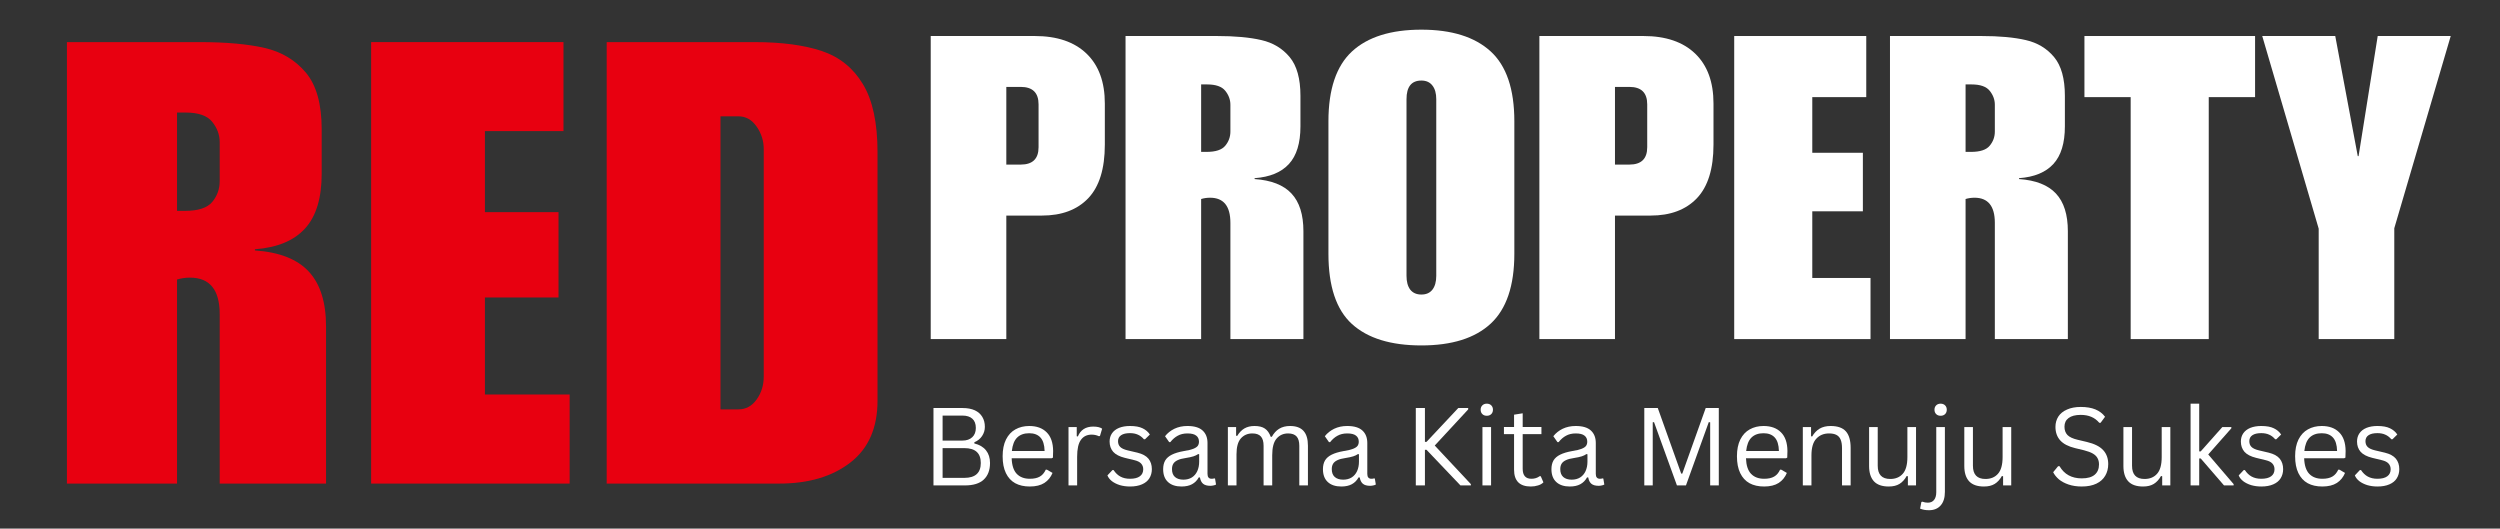
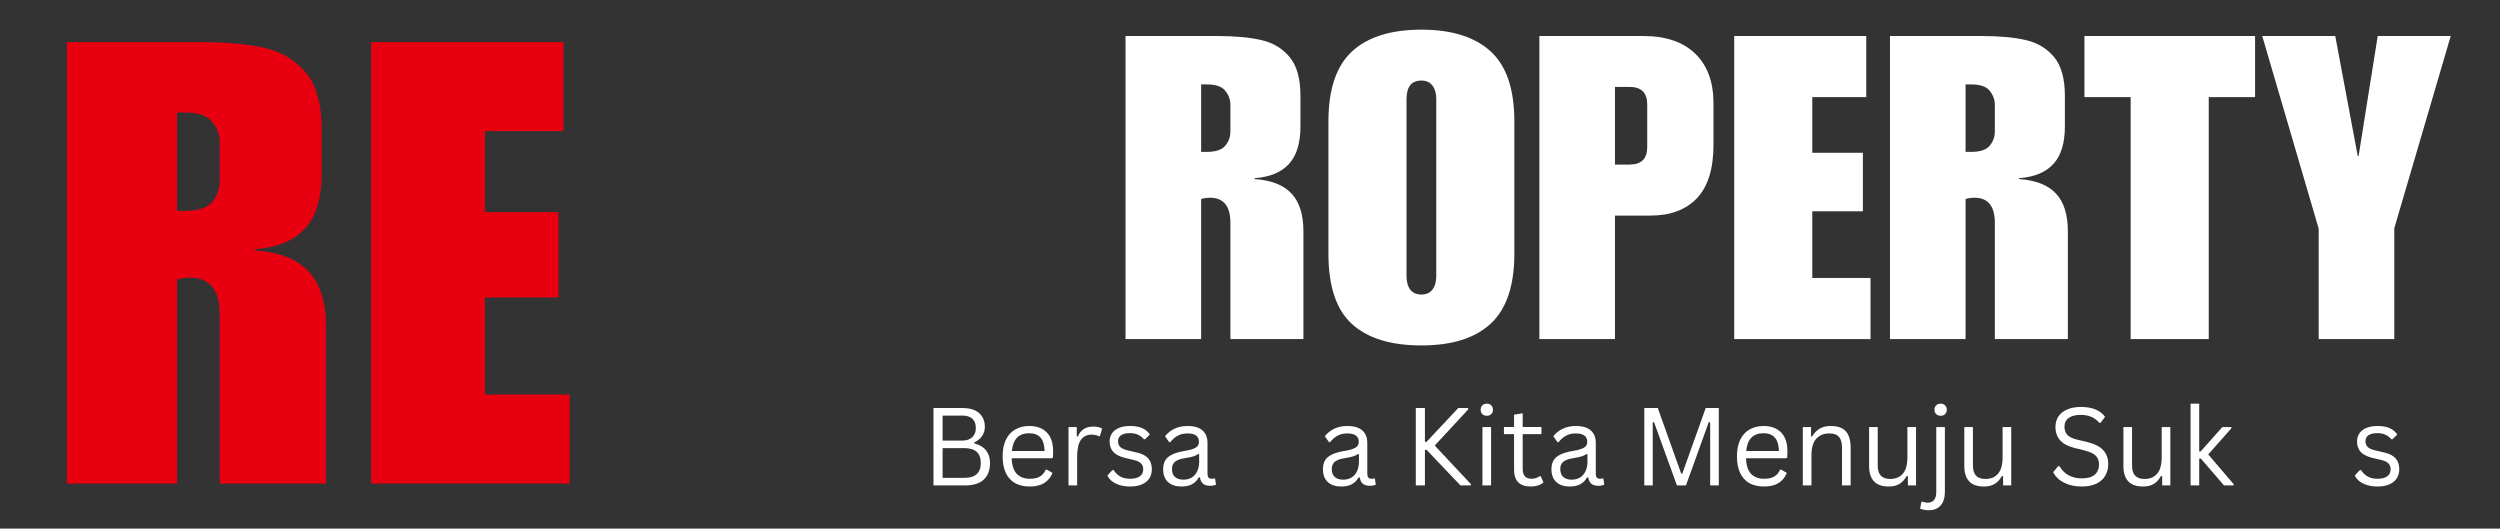
<svg xmlns="http://www.w3.org/2000/svg" width="525" viewBox="0 0 393.75 83.25" height="111" preserveAspectRatio="xMidYMid meet">
  <rect x="0" y="0" width="393.75" height="83.25" fill="#333333" stroke="none" />
  <defs>
    <g />
  </defs>
  <g fill="#ffffff" fill-opacity="1">
    <g transform="translate(145.12, 53.406)">
      <g>
-         <path d="M 28.891 -37.109 L 28.891 -30.625 C 28.891 -26.832 28.02 -24.02 26.281 -22.188 C 24.539 -20.363 22.109 -19.453 18.984 -19.453 L 13.375 -19.453 L 13.375 0 L 1.469 0 L 1.469 -47.734 L 17.844 -47.734 C 21.375 -47.734 24.098 -46.805 26.016 -44.953 C 27.93 -43.109 28.891 -40.492 28.891 -37.109 Z M 18.453 -30.219 L 18.453 -36.969 C 18.453 -38.801 17.516 -39.719 15.641 -39.719 L 13.375 -39.719 L 13.375 -27.484 L 15.641 -27.484 C 17.516 -27.484 18.453 -28.395 18.453 -30.219 Z M 18.453 -30.219 " />
-       </g>
+         </g>
    </g>
  </g>
  <g fill="#ffffff" fill-opacity="1">
    <g transform="translate(175.804, 53.406)">
      <g>
        <path d="M 29.016 -38.312 L 29.016 -33.5 C 29.016 -30.863 28.41 -28.891 27.203 -27.578 C 26.004 -26.266 24.203 -25.52 21.797 -25.344 L 21.797 -25.203 C 24.422 -25.023 26.359 -24.266 27.609 -22.922 C 28.859 -21.586 29.484 -19.609 29.484 -16.984 L 29.484 0 L 17.984 0 L 17.984 -18.312 C 17.984 -20.945 16.914 -22.266 14.781 -22.266 C 14.289 -22.266 13.82 -22.195 13.375 -22.062 L 13.375 0 L 1.469 0 L 1.469 -47.734 L 15.844 -47.734 C 18.695 -47.734 21.035 -47.52 22.859 -47.094 C 24.691 -46.676 26.176 -45.785 27.312 -44.422 C 28.445 -43.066 29.016 -41.031 29.016 -38.312 Z M 14.234 -29.484 C 15.66 -29.484 16.641 -29.805 17.172 -30.453 C 17.711 -31.098 17.984 -31.844 17.984 -32.688 L 17.984 -36.906 C 17.984 -37.707 17.711 -38.441 17.172 -39.109 C 16.641 -39.773 15.688 -40.109 14.312 -40.109 L 13.375 -40.109 L 13.375 -29.484 Z M 14.234 -29.484 " />
      </g>
    </g>
  </g>
  <g fill="#ffffff" fill-opacity="1">
    <g transform="translate(207.759, 53.406)">
      <g>
        <path d="M 16.109 -48.734 C 20.879 -48.734 24.508 -47.598 27 -45.328 C 29.5 -43.055 30.75 -39.379 30.75 -34.297 L 30.75 -13.438 C 30.75 -8.406 29.508 -4.738 27.031 -2.438 C 24.562 -0.145 20.922 1 16.109 1 C 11.297 1 7.648 -0.125 5.172 -2.375 C 2.703 -4.625 1.469 -8.312 1.469 -13.438 L 1.469 -34.297 C 1.469 -39.336 2.703 -43.004 5.172 -45.297 C 7.648 -47.586 11.297 -48.734 16.109 -48.734 Z M 13.766 -37.781 L 13.766 -9.969 C 13.766 -9.031 13.961 -8.301 14.359 -7.781 C 14.766 -7.27 15.348 -7.016 16.109 -7.016 C 16.867 -7.016 17.445 -7.27 17.844 -7.781 C 18.25 -8.301 18.453 -9.031 18.453 -9.969 L 18.453 -37.781 C 18.453 -38.707 18.25 -39.426 17.844 -39.938 C 17.445 -40.457 16.867 -40.719 16.109 -40.719 C 14.547 -40.719 13.766 -39.738 13.766 -37.781 Z M 13.766 -37.781 " />
      </g>
    </g>
  </g>
  <g fill="#ffffff" fill-opacity="1">
    <g transform="translate(240.984, 53.406)">
      <g>
        <path d="M 28.891 -37.109 L 28.891 -30.625 C 28.891 -26.832 28.02 -24.02 26.281 -22.188 C 24.539 -20.363 22.109 -19.453 18.984 -19.453 L 13.375 -19.453 L 13.375 0 L 1.469 0 L 1.469 -47.734 L 17.844 -47.734 C 21.375 -47.734 24.098 -46.805 26.016 -44.953 C 27.93 -43.109 28.891 -40.492 28.891 -37.109 Z M 18.453 -30.219 L 18.453 -36.969 C 18.453 -38.801 17.516 -39.719 15.641 -39.719 L 13.375 -39.719 L 13.375 -27.484 L 15.641 -27.484 C 17.516 -27.484 18.453 -28.395 18.453 -30.219 Z M 18.453 -30.219 " />
      </g>
    </g>
  </g>
  <g fill="#ffffff" fill-opacity="1">
    <g transform="translate(271.669, 53.406)">
      <g>
        <path d="M 22.266 -38.109 L 13.766 -38.109 L 13.766 -29.344 L 21.734 -29.344 L 21.734 -20.125 L 13.766 -20.125 L 13.766 -9.625 L 22.938 -9.625 L 22.938 0 L 1.469 0 L 1.469 -47.734 L 22.266 -47.734 Z M 22.266 -38.109 " />
      </g>
    </g>
  </g>
  <g fill="#ffffff" fill-opacity="1">
    <g transform="translate(296.203, 53.406)">
      <g>
        <path d="M 29.016 -38.312 L 29.016 -33.5 C 29.016 -30.863 28.41 -28.891 27.203 -27.578 C 26.004 -26.266 24.203 -25.52 21.797 -25.344 L 21.797 -25.203 C 24.422 -25.023 26.359 -24.266 27.609 -22.922 C 28.859 -21.586 29.484 -19.609 29.484 -16.984 L 29.484 0 L 17.984 0 L 17.984 -18.312 C 17.984 -20.945 16.914 -22.266 14.781 -22.266 C 14.289 -22.266 13.82 -22.195 13.375 -22.062 L 13.375 0 L 1.469 0 L 1.469 -47.734 L 15.844 -47.734 C 18.695 -47.734 21.035 -47.52 22.859 -47.094 C 24.691 -46.676 26.176 -45.785 27.312 -44.422 C 28.445 -43.066 29.016 -41.031 29.016 -38.312 Z M 14.234 -29.484 C 15.66 -29.484 16.641 -29.805 17.172 -30.453 C 17.711 -31.098 17.984 -31.844 17.984 -32.688 L 17.984 -36.906 C 17.984 -37.707 17.711 -38.441 17.172 -39.109 C 16.641 -39.773 15.688 -40.109 14.312 -40.109 L 13.375 -40.109 L 13.375 -29.484 Z M 14.234 -29.484 " />
      </g>
    </g>
  </g>
  <g fill="#ffffff" fill-opacity="1">
    <g transform="translate(328.158, 53.406)">
      <g>
        <path d="M 27.016 -38.109 L 19.719 -38.109 L 19.719 0 L 7.422 0 L 7.422 -38.109 L 0.141 -38.109 L 0.141 -47.734 L 27.016 -47.734 Z M 27.016 -38.109 " />
      </g>
    </g>
  </g>
  <g fill="#ffffff" fill-opacity="1">
    <g transform="translate(356.302, 53.406)">
      <g>
        <path d="M 15.047 -28.812 L 15.172 -28.812 L 18.188 -47.734 L 29.688 -47.734 L 20.797 -17.453 L 20.797 0 L 8.891 0 L 8.891 -17.391 L 0 -47.734 L 11.5 -47.734 Z M 15.047 -28.812 " />
      </g>
    </g>
  </g>
  <g fill="#e80010" fill-opacity="1">
    <g transform="translate(8.399, 76.164)">
      <g>
        <path d="M 42.266 -55.812 L 42.266 -48.797 C 42.266 -44.961 41.391 -42.086 39.641 -40.172 C 37.891 -38.254 35.258 -37.164 31.75 -36.906 L 31.75 -36.719 C 35.582 -36.457 38.406 -35.352 40.219 -33.406 C 42.039 -31.457 42.953 -28.566 42.953 -24.734 L 42.953 0 L 26.203 0 L 26.203 -26.688 C 26.203 -30.52 24.641 -32.438 21.516 -32.438 C 20.805 -32.438 20.129 -32.336 19.484 -32.141 L 19.484 0 L 2.141 0 L 2.141 -69.531 L 23.078 -69.531 C 27.234 -69.531 30.641 -69.223 33.297 -68.609 C 35.961 -67.992 38.125 -66.695 39.781 -64.719 C 41.438 -62.738 42.266 -59.77 42.266 -55.812 Z M 20.75 -42.953 C 22.82 -42.953 24.25 -43.422 25.031 -44.359 C 25.812 -45.305 26.203 -46.395 26.203 -47.625 L 26.203 -53.766 C 26.203 -54.93 25.812 -56 25.031 -56.969 C 24.25 -57.945 22.852 -58.438 20.844 -58.438 L 19.484 -58.438 L 19.484 -42.953 Z M 20.75 -42.953 " />
      </g>
    </g>
  </g>
  <g fill="#e80010" fill-opacity="1">
    <g transform="translate(56.311, 76.164)">
      <g>
        <path d="M 32.438 -55.516 L 20.062 -55.516 L 20.062 -42.75 L 31.656 -42.75 L 31.656 -29.312 L 20.062 -29.312 L 20.062 -14.031 L 33.406 -14.031 L 33.406 0 L 2.141 0 L 2.141 -69.531 L 32.438 -69.531 Z M 32.438 -55.516 " />
      </g>
    </g>
  </g>
  <g fill="#e80010" fill-opacity="1">
    <g transform="translate(93.413, 76.164)">
      <g>
-         <path d="M 44.797 -52.203 L 44.797 -13.047 C 44.797 -8.766 43.367 -5.52 40.516 -3.312 C 37.66 -1.102 33.926 0 29.312 0 L 2.141 0 L 2.141 -69.531 L 25.422 -69.531 C 29.703 -69.531 33.238 -69.062 36.031 -68.125 C 38.82 -67.188 40.977 -65.445 42.5 -62.906 C 44.031 -60.375 44.797 -56.805 44.797 -52.203 Z M 26.875 -16.844 L 26.875 -52.688 C 26.875 -53.988 26.5 -55.172 25.75 -56.234 C 25.008 -57.305 24.055 -57.844 22.891 -57.844 L 20.062 -57.844 L 20.062 -11.688 L 22.891 -11.688 C 24.055 -11.688 25.008 -12.203 25.75 -13.234 C 26.5 -14.273 26.875 -15.477 26.875 -16.844 Z M 26.875 -16.844 " />
-       </g>
+         </g>
    </g>
  </g>
  <g fill="#ffffff" fill-opacity="1">
    <g transform="translate(145.178, 76.453)">
      <g>
        <path d="M 1.844 0 L 1.844 -12.188 L 6.453 -12.188 C 7.203 -12.188 7.836 -12.066 8.359 -11.828 C 8.879 -11.586 9.27 -11.242 9.531 -10.797 C 9.801 -10.359 9.938 -9.832 9.938 -9.219 C 9.938 -8.695 9.789 -8.219 9.5 -7.781 C 9.219 -7.352 8.812 -7.023 8.281 -6.797 L 8.281 -6.609 C 9.094 -6.41 9.707 -6.047 10.125 -5.516 C 10.539 -4.992 10.75 -4.332 10.75 -3.531 C 10.75 -2.395 10.414 -1.52 9.75 -0.906 C 9.094 -0.301 8.113 0 6.812 0 Z M 6.391 -7.062 C 7.055 -7.062 7.578 -7.238 7.953 -7.594 C 8.328 -7.945 8.516 -8.43 8.516 -9.047 C 8.516 -9.691 8.332 -10.176 7.969 -10.5 C 7.613 -10.832 7.086 -11 6.391 -11 L 3.281 -11 L 3.281 -7.062 Z M 6.703 -1.188 C 8.43 -1.188 9.297 -1.969 9.297 -3.531 C 9.297 -5.094 8.43 -5.875 6.703 -5.875 L 3.281 -5.875 L 3.281 -1.188 Z M 6.703 -1.188 " />
      </g>
    </g>
  </g>
  <g fill="#ffffff" fill-opacity="1">
    <g transform="translate(156.899, 76.453)">
      <g>
        <path d="M 8.75 -4.281 L 2.438 -4.281 C 2.477 -3.164 2.742 -2.348 3.234 -1.828 C 3.734 -1.305 4.422 -1.047 5.297 -1.047 C 5.953 -1.047 6.477 -1.16 6.875 -1.391 C 7.27 -1.617 7.582 -1.984 7.812 -2.484 L 7.984 -2.484 L 8.875 -1.969 C 8.602 -1.301 8.176 -0.773 7.594 -0.391 C 7.008 -0.016 6.242 0.172 5.297 0.172 C 4.398 0.172 3.633 0 3 -0.344 C 2.363 -0.695 1.875 -1.227 1.531 -1.938 C 1.188 -2.645 1.016 -3.531 1.016 -4.594 C 1.016 -5.633 1.191 -6.516 1.547 -7.234 C 1.91 -7.953 2.406 -8.484 3.031 -8.828 C 3.664 -9.18 4.391 -9.359 5.203 -9.359 C 6.379 -9.359 7.297 -9.023 7.953 -8.359 C 8.617 -7.703 8.957 -6.723 8.969 -5.422 C 8.969 -4.91 8.957 -4.562 8.938 -4.375 Z M 7.625 -5.422 C 7.602 -6.391 7.383 -7.098 6.969 -7.547 C 6.562 -7.992 5.973 -8.219 5.203 -8.219 C 4.398 -8.219 3.77 -7.992 3.312 -7.547 C 2.852 -7.098 2.57 -6.391 2.469 -5.422 Z M 7.625 -5.422 " />
      </g>
    </g>
  </g>
  <g fill="#ffffff" fill-opacity="1">
    <g transform="translate(166.696, 76.453)">
      <g>
        <path d="M 1.594 0 L 1.594 -9.188 L 2.891 -9.188 L 2.891 -7.75 L 3.062 -7.703 C 3.488 -8.742 4.297 -9.266 5.484 -9.266 C 6.109 -9.266 6.578 -9.156 6.891 -8.938 L 6.547 -7.781 L 6.375 -7.75 C 6.031 -7.914 5.648 -8 5.234 -8 C 4.504 -8 3.941 -7.723 3.547 -7.172 C 3.148 -6.629 2.953 -5.738 2.953 -4.5 L 2.953 0 Z M 1.594 0 " />
      </g>
    </g>
  </g>
  <g fill="#ffffff" fill-opacity="1">
    <g transform="translate(173.793, 76.453)">
      <g>
        <path d="M 4.188 0.172 C 3.613 0.172 3.078 0.098 2.578 -0.047 C 2.086 -0.203 1.672 -0.41 1.328 -0.672 C 0.992 -0.941 0.758 -1.242 0.625 -1.578 L 1.422 -2.422 L 1.594 -2.422 C 1.895 -1.961 2.254 -1.617 2.672 -1.391 C 3.098 -1.16 3.602 -1.047 4.188 -1.047 C 4.863 -1.047 5.379 -1.176 5.734 -1.438 C 6.086 -1.695 6.266 -2.066 6.266 -2.547 C 6.266 -2.898 6.156 -3.195 5.938 -3.438 C 5.727 -3.676 5.383 -3.852 4.906 -3.969 L 3.359 -4.344 C 2.523 -4.551 1.914 -4.867 1.531 -5.297 C 1.156 -5.734 0.969 -6.27 0.969 -6.906 C 0.969 -7.406 1.094 -7.836 1.344 -8.203 C 1.602 -8.578 1.973 -8.863 2.453 -9.062 C 2.941 -9.258 3.516 -9.359 4.172 -9.359 C 5.016 -9.359 5.676 -9.238 6.156 -9 C 6.645 -8.77 7.031 -8.441 7.312 -8.016 L 6.547 -7.266 L 6.375 -7.266 C 6.082 -7.609 5.758 -7.852 5.406 -8 C 5.062 -8.156 4.648 -8.234 4.172 -8.234 C 3.566 -8.234 3.102 -8.125 2.781 -7.906 C 2.457 -7.688 2.297 -7.375 2.297 -6.969 C 2.297 -6.594 2.41 -6.289 2.641 -6.062 C 2.867 -5.832 3.266 -5.648 3.828 -5.516 L 5.359 -5.156 C 6.16 -4.957 6.738 -4.641 7.094 -4.203 C 7.445 -3.766 7.625 -3.219 7.625 -2.562 C 7.625 -2.02 7.492 -1.539 7.234 -1.125 C 6.984 -0.719 6.598 -0.398 6.078 -0.172 C 5.566 0.055 4.938 0.172 4.188 0.172 Z M 4.188 0.172 " />
      </g>
    </g>
  </g>
  <g fill="#ffffff" fill-opacity="1">
    <g transform="translate(182.291, 76.453)">
      <g>
        <path d="M 3.797 0.172 C 2.891 0.172 2.18 -0.062 1.672 -0.531 C 1.16 -1 0.906 -1.676 0.906 -2.562 C 0.906 -3.102 1.016 -3.562 1.234 -3.938 C 1.461 -4.312 1.812 -4.613 2.281 -4.844 C 2.758 -5.082 3.379 -5.27 4.141 -5.406 C 4.805 -5.508 5.312 -5.629 5.656 -5.766 C 6.008 -5.91 6.242 -6.066 6.359 -6.234 C 6.484 -6.41 6.547 -6.629 6.547 -6.891 C 6.547 -7.305 6.398 -7.625 6.109 -7.844 C 5.828 -8.07 5.367 -8.188 4.734 -8.188 C 4.141 -8.188 3.629 -8.066 3.203 -7.828 C 2.773 -7.598 2.383 -7.258 2.031 -6.812 L 1.859 -6.812 L 1.203 -7.75 C 1.586 -8.238 2.078 -8.629 2.672 -8.922 C 3.273 -9.211 3.961 -9.359 4.734 -9.359 C 5.816 -9.359 6.613 -9.117 7.125 -8.641 C 7.633 -8.172 7.891 -7.52 7.891 -6.688 L 7.891 -1.812 C 7.891 -1.301 8.109 -1.047 8.547 -1.047 C 8.691 -1.047 8.832 -1.066 8.969 -1.109 L 9.078 -1.078 L 9.234 -0.141 C 9.141 -0.078 9.008 -0.031 8.844 0 C 8.676 0.039 8.508 0.062 8.344 0.062 C 7.832 0.062 7.445 -0.047 7.188 -0.266 C 6.938 -0.484 6.773 -0.812 6.703 -1.25 L 6.516 -1.266 C 6.254 -0.785 5.898 -0.426 5.453 -0.188 C 5.016 0.051 4.461 0.172 3.797 0.172 Z M 4.094 -0.906 C 4.602 -0.906 5.047 -1.02 5.422 -1.25 C 5.797 -1.488 6.082 -1.82 6.281 -2.25 C 6.477 -2.688 6.578 -3.18 6.578 -3.734 L 6.578 -4.906 L 6.422 -4.938 C 6.211 -4.789 5.961 -4.672 5.672 -4.578 C 5.379 -4.484 4.969 -4.395 4.438 -4.312 C 3.906 -4.238 3.484 -4.125 3.172 -3.969 C 2.859 -3.82 2.633 -3.633 2.5 -3.406 C 2.363 -3.176 2.297 -2.895 2.297 -2.562 C 2.297 -2.02 2.453 -1.609 2.766 -1.328 C 3.086 -1.047 3.531 -0.906 4.094 -0.906 Z M 4.094 -0.906 " />
      </g>
    </g>
  </g>
  <g fill="#ffffff" fill-opacity="1">
    <g transform="translate(191.796, 76.453)">
      <g>
-         <path d="M 1.594 0 L 1.594 -9.188 L 2.891 -9.188 L 2.891 -7.828 L 3.062 -7.797 C 3.375 -8.316 3.75 -8.707 4.188 -8.969 C 4.633 -9.227 5.164 -9.359 5.781 -9.359 C 6.488 -9.359 7.035 -9.223 7.422 -8.953 C 7.816 -8.691 8.125 -8.258 8.344 -7.656 L 8.516 -7.656 C 8.828 -8.219 9.211 -8.641 9.672 -8.922 C 10.141 -9.211 10.711 -9.359 11.391 -9.359 C 12.336 -9.359 13.039 -9.102 13.5 -8.594 C 13.969 -8.082 14.203 -7.305 14.203 -6.266 L 14.203 0 L 12.844 0 L 12.844 -6.234 C 12.844 -6.898 12.703 -7.391 12.422 -7.703 C 12.141 -8.023 11.691 -8.188 11.078 -8.188 C 10.336 -8.188 9.734 -7.914 9.266 -7.375 C 8.805 -6.844 8.578 -5.969 8.578 -4.75 L 8.578 0 L 7.219 0 L 7.219 -6.234 C 7.219 -6.898 7.078 -7.391 6.797 -7.703 C 6.516 -8.023 6.066 -8.188 5.453 -8.188 C 4.711 -8.188 4.109 -7.926 3.641 -7.406 C 3.18 -6.883 2.953 -6.047 2.953 -4.891 L 2.953 0 Z M 1.594 0 " />
-       </g>
+         </g>
    </g>
  </g>
  <g fill="#ffffff" fill-opacity="1">
    <g transform="translate(207.458, 76.453)">
      <g>
        <path d="M 3.797 0.172 C 2.891 0.172 2.18 -0.062 1.672 -0.531 C 1.16 -1 0.906 -1.676 0.906 -2.562 C 0.906 -3.102 1.016 -3.562 1.234 -3.938 C 1.461 -4.312 1.812 -4.613 2.281 -4.844 C 2.758 -5.082 3.379 -5.27 4.141 -5.406 C 4.805 -5.508 5.312 -5.629 5.656 -5.766 C 6.008 -5.91 6.242 -6.066 6.359 -6.234 C 6.484 -6.41 6.547 -6.629 6.547 -6.891 C 6.547 -7.305 6.398 -7.625 6.109 -7.844 C 5.828 -8.07 5.367 -8.188 4.734 -8.188 C 4.141 -8.188 3.629 -8.066 3.203 -7.828 C 2.773 -7.598 2.383 -7.258 2.031 -6.812 L 1.859 -6.812 L 1.203 -7.75 C 1.586 -8.238 2.078 -8.629 2.672 -8.922 C 3.273 -9.211 3.961 -9.359 4.734 -9.359 C 5.816 -9.359 6.613 -9.117 7.125 -8.641 C 7.633 -8.172 7.891 -7.52 7.891 -6.688 L 7.891 -1.812 C 7.891 -1.301 8.109 -1.047 8.547 -1.047 C 8.691 -1.047 8.832 -1.066 8.969 -1.109 L 9.078 -1.078 L 9.234 -0.141 C 9.141 -0.078 9.008 -0.031 8.844 0 C 8.676 0.039 8.508 0.062 8.344 0.062 C 7.832 0.062 7.445 -0.047 7.188 -0.266 C 6.938 -0.484 6.773 -0.812 6.703 -1.25 L 6.516 -1.266 C 6.254 -0.785 5.898 -0.426 5.453 -0.188 C 5.016 0.051 4.461 0.172 3.797 0.172 Z M 4.094 -0.906 C 4.602 -0.906 5.047 -1.02 5.422 -1.25 C 5.797 -1.488 6.082 -1.82 6.281 -2.25 C 6.477 -2.688 6.578 -3.18 6.578 -3.734 L 6.578 -4.906 L 6.422 -4.938 C 6.211 -4.789 5.961 -4.672 5.672 -4.578 C 5.379 -4.484 4.969 -4.395 4.438 -4.312 C 3.906 -4.238 3.484 -4.125 3.172 -3.969 C 2.859 -3.82 2.633 -3.633 2.5 -3.406 C 2.363 -3.176 2.297 -2.895 2.297 -2.562 C 2.297 -2.02 2.453 -1.609 2.766 -1.328 C 3.086 -1.047 3.531 -0.906 4.094 -0.906 Z M 4.094 -0.906 " />
      </g>
    </g>
  </g>
  <g fill="#ffffff" fill-opacity="1">
    <g transform="translate(216.963, 76.453)">
      <g />
    </g>
  </g>
  <g fill="#ffffff" fill-opacity="1">
    <g transform="translate(221.145, 76.453)">
      <g>
        <path d="M 1.844 0 L 1.844 -12.188 L 3.281 -12.188 L 3.281 -6.859 L 3.531 -6.859 L 8.531 -12.188 L 10.094 -12.188 L 10.094 -11.969 L 4.828 -6.281 L 10.516 -0.203 L 10.516 0 L 8.875 0 L 3.531 -5.609 L 3.281 -5.609 L 3.281 0 Z M 1.844 0 " />
      </g>
    </g>
  </g>
  <g fill="#ffffff" fill-opacity="1">
    <g transform="translate(231.891, 76.453)">
      <g>
        <path d="M 2.281 -10.969 C 1.988 -10.969 1.754 -11.055 1.578 -11.234 C 1.398 -11.41 1.312 -11.641 1.312 -11.922 C 1.312 -12.203 1.398 -12.43 1.578 -12.609 C 1.754 -12.785 1.988 -12.875 2.281 -12.875 C 2.57 -12.875 2.805 -12.785 2.984 -12.609 C 3.16 -12.43 3.25 -12.203 3.25 -11.922 C 3.25 -11.641 3.16 -11.41 2.984 -11.234 C 2.805 -11.055 2.57 -10.969 2.281 -10.969 Z M 1.594 0 L 1.594 -9.188 L 2.953 -9.188 L 2.953 0 Z M 1.594 0 " />
      </g>
    </g>
  </g>
  <g fill="#ffffff" fill-opacity="1">
    <g transform="translate(236.448, 76.453)">
      <g>
        <path d="M 6.219 -1.453 L 6.641 -0.484 C 6.43 -0.266 6.148 -0.102 5.797 0 C 5.441 0.113 5.062 0.172 4.656 0.172 C 2.895 0.172 2.016 -0.711 2.016 -2.484 L 2.016 -8.078 L 0.422 -8.078 L 0.422 -9.203 L 2.016 -9.203 L 2.016 -11.141 L 3.375 -11.359 L 3.375 -9.203 L 6.328 -9.203 L 6.328 -8.078 L 3.375 -8.078 L 3.375 -2.625 C 3.375 -1.57 3.832 -1.047 4.75 -1.047 C 5.25 -1.047 5.68 -1.18 6.047 -1.453 Z M 6.219 -1.453 " />
      </g>
    </g>
  </g>
  <g fill="#ffffff" fill-opacity="1">
    <g transform="translate(243.446, 76.453)">
      <g>
        <path d="M 3.797 0.172 C 2.891 0.172 2.18 -0.062 1.672 -0.531 C 1.16 -1 0.906 -1.676 0.906 -2.562 C 0.906 -3.102 1.016 -3.562 1.234 -3.938 C 1.461 -4.312 1.812 -4.613 2.281 -4.844 C 2.758 -5.082 3.379 -5.27 4.141 -5.406 C 4.805 -5.508 5.312 -5.629 5.656 -5.766 C 6.008 -5.91 6.242 -6.066 6.359 -6.234 C 6.484 -6.41 6.547 -6.629 6.547 -6.891 C 6.547 -7.305 6.398 -7.625 6.109 -7.844 C 5.828 -8.07 5.367 -8.188 4.734 -8.188 C 4.141 -8.188 3.629 -8.066 3.203 -7.828 C 2.773 -7.598 2.383 -7.258 2.031 -6.812 L 1.859 -6.812 L 1.203 -7.75 C 1.586 -8.238 2.078 -8.629 2.672 -8.922 C 3.273 -9.211 3.961 -9.359 4.734 -9.359 C 5.816 -9.359 6.613 -9.117 7.125 -8.641 C 7.633 -8.172 7.891 -7.52 7.891 -6.688 L 7.891 -1.812 C 7.891 -1.301 8.109 -1.047 8.547 -1.047 C 8.691 -1.047 8.832 -1.066 8.969 -1.109 L 9.078 -1.078 L 9.234 -0.141 C 9.141 -0.078 9.008 -0.031 8.844 0 C 8.676 0.039 8.508 0.062 8.344 0.062 C 7.832 0.062 7.445 -0.047 7.188 -0.266 C 6.938 -0.484 6.773 -0.812 6.703 -1.25 L 6.516 -1.266 C 6.254 -0.785 5.898 -0.426 5.453 -0.188 C 5.016 0.051 4.461 0.172 3.797 0.172 Z M 4.094 -0.906 C 4.602 -0.906 5.047 -1.02 5.422 -1.25 C 5.797 -1.488 6.082 -1.82 6.281 -2.25 C 6.477 -2.688 6.578 -3.18 6.578 -3.734 L 6.578 -4.906 L 6.422 -4.938 C 6.211 -4.789 5.961 -4.672 5.672 -4.578 C 5.379 -4.484 4.969 -4.395 4.438 -4.312 C 3.906 -4.238 3.484 -4.125 3.172 -3.969 C 2.859 -3.82 2.633 -3.633 2.5 -3.406 C 2.363 -3.176 2.297 -2.895 2.297 -2.562 C 2.297 -2.02 2.453 -1.609 2.766 -1.328 C 3.086 -1.047 3.531 -0.906 4.094 -0.906 Z M 4.094 -0.906 " />
      </g>
    </g>
  </g>
  <g fill="#ffffff" fill-opacity="1">
    <g transform="translate(252.951, 76.453)">
      <g />
    </g>
  </g>
  <g fill="#ffffff" fill-opacity="1">
    <g transform="translate(257.133, 76.453)">
      <g>
        <path d="M 3.172 0 L 1.844 0 L 1.844 -12.188 L 3.969 -12.188 L 7.656 -1.859 L 7.828 -1.859 L 11.516 -12.188 L 13.578 -12.188 L 13.578 0 L 12.219 0 L 12.219 -9.938 L 12 -9.969 L 8.406 0 L 6.984 0 L 3.375 -9.969 L 3.172 -9.938 Z M 3.172 0 " />
      </g>
    </g>
  </g>
  <g fill="#ffffff" fill-opacity="1">
    <g transform="translate(272.553, 76.453)">
      <g>
        <path d="M 8.75 -4.281 L 2.438 -4.281 C 2.477 -3.164 2.742 -2.348 3.234 -1.828 C 3.734 -1.305 4.422 -1.047 5.297 -1.047 C 5.953 -1.047 6.477 -1.16 6.875 -1.391 C 7.27 -1.617 7.582 -1.984 7.812 -2.484 L 7.984 -2.484 L 8.875 -1.969 C 8.602 -1.301 8.176 -0.773 7.594 -0.391 C 7.008 -0.016 6.242 0.172 5.297 0.172 C 4.398 0.172 3.633 0 3 -0.344 C 2.363 -0.695 1.875 -1.227 1.531 -1.938 C 1.188 -2.645 1.016 -3.531 1.016 -4.594 C 1.016 -5.633 1.191 -6.516 1.547 -7.234 C 1.91 -7.953 2.406 -8.484 3.031 -8.828 C 3.664 -9.18 4.391 -9.359 5.203 -9.359 C 6.379 -9.359 7.297 -9.023 7.953 -8.359 C 8.617 -7.703 8.957 -6.723 8.969 -5.422 C 8.969 -4.91 8.957 -4.562 8.938 -4.375 Z M 7.625 -5.422 C 7.602 -6.391 7.383 -7.098 6.969 -7.547 C 6.562 -7.992 5.973 -8.219 5.203 -8.219 C 4.398 -8.219 3.77 -7.992 3.312 -7.547 C 2.852 -7.098 2.57 -6.391 2.469 -5.422 Z M 7.625 -5.422 " />
      </g>
    </g>
  </g>
  <g fill="#ffffff" fill-opacity="1">
    <g transform="translate(282.35, 76.453)">
      <g>
        <path d="M 1.594 0 L 1.594 -9.188 L 2.891 -9.188 L 2.891 -7.75 L 3.062 -7.703 C 3.375 -8.242 3.766 -8.656 4.234 -8.938 C 4.711 -9.219 5.289 -9.359 5.969 -9.359 C 7.07 -9.359 7.875 -9.078 8.375 -8.516 C 8.875 -7.953 9.125 -7.086 9.125 -5.922 L 9.125 0 L 7.766 0 L 7.766 -5.875 C 7.766 -6.438 7.691 -6.883 7.547 -7.219 C 7.41 -7.551 7.191 -7.797 6.891 -7.953 C 6.598 -8.109 6.207 -8.188 5.719 -8.188 C 4.895 -8.188 4.227 -7.91 3.719 -7.359 C 3.207 -6.816 2.953 -5.938 2.953 -4.719 L 2.953 0 Z M 1.594 0 " />
      </g>
    </g>
  </g>
  <g fill="#ffffff" fill-opacity="1">
    <g transform="translate(292.93, 76.453)">
      <g>
        <path d="M 4.547 0.172 C 3.504 0.172 2.727 -0.098 2.219 -0.641 C 1.707 -1.191 1.453 -2 1.453 -3.062 L 1.453 -9.188 L 2.812 -9.188 L 2.812 -3.094 C 2.812 -1.707 3.469 -1.016 4.781 -1.016 C 5.613 -1.016 6.27 -1.285 6.75 -1.828 C 7.238 -2.367 7.484 -3.25 7.484 -4.469 L 7.484 -9.188 L 8.844 -9.188 L 8.844 0 L 7.562 0 L 7.562 -1.438 L 7.375 -1.484 C 7.062 -0.922 6.68 -0.504 6.234 -0.234 C 5.797 0.035 5.234 0.172 4.547 0.172 Z M 4.547 0.172 " />
      </g>
    </g>
  </g>
  <g fill="#ffffff" fill-opacity="1">
    <g transform="translate(303.368, 76.453)">
      <g>
        <path d="M 2.281 -10.969 C 1.988 -10.969 1.754 -11.055 1.578 -11.234 C 1.398 -11.41 1.312 -11.641 1.312 -11.922 C 1.312 -12.203 1.398 -12.43 1.578 -12.609 C 1.754 -12.785 1.988 -12.875 2.281 -12.875 C 2.57 -12.875 2.805 -12.785 2.984 -12.609 C 3.16 -12.43 3.25 -12.203 3.25 -11.922 C 3.25 -11.641 3.16 -11.41 2.984 -11.234 C 2.805 -11.055 2.57 -10.969 2.281 -10.969 Z M 0.453 3.906 C 0.16 3.906 -0.094 3.883 -0.312 3.844 C -0.539 3.801 -0.754 3.738 -0.953 3.656 L -0.75 2.609 L -0.594 2.562 C -0.312 2.664 -0.023 2.719 0.266 2.719 C 0.691 2.719 1.02 2.57 1.25 2.281 C 1.477 2 1.594 1.594 1.594 1.062 L 1.594 -9.188 L 2.953 -9.188 L 2.953 1.016 C 2.953 1.93 2.734 2.641 2.297 3.141 C 1.859 3.648 1.242 3.906 0.453 3.906 Z M 0.453 3.906 " />
      </g>
    </g>
  </g>
  <g fill="#ffffff" fill-opacity="1">
    <g transform="translate(307.925, 76.453)">
      <g>
        <path d="M 4.547 0.172 C 3.504 0.172 2.727 -0.098 2.219 -0.641 C 1.707 -1.191 1.453 -2 1.453 -3.062 L 1.453 -9.188 L 2.812 -9.188 L 2.812 -3.094 C 2.812 -1.707 3.469 -1.016 4.781 -1.016 C 5.613 -1.016 6.27 -1.285 6.75 -1.828 C 7.238 -2.367 7.484 -3.25 7.484 -4.469 L 7.484 -9.188 L 8.844 -9.188 L 8.844 0 L 7.562 0 L 7.562 -1.438 L 7.375 -1.484 C 7.062 -0.922 6.68 -0.504 6.234 -0.234 C 5.797 0.035 5.234 0.172 4.547 0.172 Z M 4.547 0.172 " />
      </g>
    </g>
  </g>
  <g fill="#ffffff" fill-opacity="1">
    <g transform="translate(318.363, 76.453)">
      <g />
    </g>
  </g>
  <g fill="#ffffff" fill-opacity="1">
    <g transform="translate(322.545, 76.453)">
      <g>
        <path d="M 5.328 0.172 C 4.555 0.172 3.863 0.066 3.25 -0.141 C 2.645 -0.348 2.141 -0.617 1.734 -0.953 C 1.336 -1.297 1.035 -1.672 0.828 -2.078 L 1.609 -3.031 L 1.828 -3.031 C 2.578 -1.75 3.742 -1.109 5.328 -1.109 C 6.242 -1.109 6.926 -1.301 7.375 -1.688 C 7.82 -2.07 8.047 -2.609 8.047 -3.297 C 8.047 -3.691 7.969 -4.023 7.812 -4.297 C 7.664 -4.578 7.422 -4.816 7.078 -5.016 C 6.742 -5.211 6.285 -5.383 5.703 -5.531 L 4.281 -5.875 C 3.219 -6.133 2.438 -6.539 1.938 -7.094 C 1.438 -7.656 1.188 -8.363 1.188 -9.219 C 1.188 -9.82 1.336 -10.363 1.641 -10.844 C 1.953 -11.32 2.41 -11.691 3.016 -11.953 C 3.617 -12.223 4.336 -12.359 5.172 -12.359 C 6.086 -12.359 6.859 -12.227 7.484 -11.969 C 8.117 -11.707 8.625 -11.32 9 -10.812 L 8.297 -9.859 L 8.094 -9.859 C 7.738 -10.285 7.32 -10.598 6.844 -10.797 C 6.363 -11.004 5.805 -11.109 5.172 -11.109 C 4.328 -11.109 3.688 -10.941 3.25 -10.609 C 2.82 -10.285 2.609 -9.832 2.609 -9.25 C 2.609 -8.707 2.766 -8.27 3.078 -7.938 C 3.398 -7.613 3.938 -7.363 4.688 -7.188 L 6.141 -6.844 C 7.328 -6.562 8.18 -6.133 8.703 -5.562 C 9.234 -4.988 9.5 -4.254 9.5 -3.359 C 9.5 -2.672 9.344 -2.062 9.031 -1.531 C 8.727 -1 8.266 -0.582 7.641 -0.281 C 7.016 0.02 6.242 0.172 5.328 0.172 Z M 5.328 0.172 " />
      </g>
    </g>
  </g>
  <g fill="#ffffff" fill-opacity="1">
    <g transform="translate(332.984, 76.453)">
      <g>
        <path d="M 4.547 0.172 C 3.504 0.172 2.727 -0.098 2.219 -0.641 C 1.707 -1.191 1.453 -2 1.453 -3.062 L 1.453 -9.188 L 2.812 -9.188 L 2.812 -3.094 C 2.812 -1.707 3.469 -1.016 4.781 -1.016 C 5.613 -1.016 6.27 -1.285 6.75 -1.828 C 7.238 -2.367 7.484 -3.25 7.484 -4.469 L 7.484 -9.188 L 8.844 -9.188 L 8.844 0 L 7.562 0 L 7.562 -1.438 L 7.375 -1.484 C 7.062 -0.922 6.68 -0.504 6.234 -0.234 C 5.797 0.035 5.234 0.172 4.547 0.172 Z M 4.547 0.172 " />
      </g>
    </g>
  </g>
  <g fill="#ffffff" fill-opacity="1">
    <g transform="translate(343.422, 76.453)">
      <g>
        <path d="M 1.594 0 L 1.594 -12.875 L 2.953 -12.875 L 2.953 -5.359 L 3.188 -5.359 L 6.594 -9.188 L 8.016 -9.188 L 8.016 -9 L 4.375 -4.875 L 8.375 -0.203 L 8.375 0 L 6.859 0 L 3.188 -4.25 L 2.953 -4.25 L 2.953 0 Z M 1.594 0 " />
      </g>
    </g>
  </g>
  <g fill="#ffffff" fill-opacity="1">
    <g transform="translate(351.969, 76.453)">
      <g>
+         </g>
+     </g>
+   </g>
+   <g fill="#ffffff" fill-opacity="1">
+     <g transform="translate(360.466, 76.453)">
+       <g>
+         </g>
+     </g>
+   </g>
+   <g fill="#ffffff" fill-opacity="1">
+     <g transform="translate(370.263, 76.453)">
+       <g>
        <path d="M 4.188 0.172 C 3.613 0.172 3.078 0.098 2.578 -0.047 C 2.086 -0.203 1.672 -0.41 1.328 -0.672 C 0.992 -0.941 0.758 -1.242 0.625 -1.578 L 1.422 -2.422 L 1.594 -2.422 C 1.895 -1.961 2.254 -1.617 2.672 -1.391 C 3.098 -1.16 3.602 -1.047 4.188 -1.047 C 4.863 -1.047 5.379 -1.176 5.734 -1.438 C 6.086 -1.695 6.266 -2.066 6.266 -2.547 C 6.266 -2.898 6.156 -3.195 5.938 -3.438 C 5.727 -3.676 5.383 -3.852 4.906 -3.969 L 3.359 -4.344 C 2.523 -4.551 1.914 -4.867 1.531 -5.297 C 1.156 -5.734 0.969 -6.27 0.969 -6.906 C 0.969 -7.406 1.094 -7.836 1.344 -8.203 C 1.602 -8.578 1.973 -8.863 2.453 -9.062 C 2.941 -9.258 3.516 -9.359 4.172 -9.359 C 5.016 -9.359 5.676 -9.238 6.156 -9 C 6.645 -8.77 7.031 -8.441 7.312 -8.016 L 6.547 -7.266 L 6.375 -7.266 C 6.082 -7.609 5.758 -7.852 5.406 -8 C 5.062 -8.156 4.648 -8.234 4.172 -8.234 C 3.566 -8.234 3.102 -8.125 2.781 -7.906 C 2.457 -7.688 2.297 -7.375 2.297 -6.969 C 2.297 -6.594 2.41 -6.289 2.641 -6.062 C 2.867 -5.832 3.266 -5.648 3.828 -5.516 L 5.359 -5.156 C 6.16 -4.957 6.738 -4.641 7.094 -4.203 C 7.445 -3.766 7.625 -3.219 7.625 -2.562 C 7.625 -2.02 7.492 -1.539 7.234 -1.125 C 6.984 -0.719 6.598 -0.398 6.078 -0.172 C 5.566 0.055 4.938 0.172 4.188 0.172 Z M 4.188 0.172 " />
      </g>
    </g>
  </g>
-   <g fill="#ffffff" fill-opacity="1">
-     <g transform="translate(360.466, 76.453)">
-       <g>
-         <path d="M 8.75 -4.281 L 2.438 -4.281 C 2.477 -3.164 2.742 -2.348 3.234 -1.828 C 3.734 -1.305 4.422 -1.047 5.297 -1.047 C 5.953 -1.047 6.477 -1.16 6.875 -1.391 C 7.27 -1.617 7.582 -1.984 7.812 -2.484 L 7.984 -2.484 L 8.875 -1.969 C 8.602 -1.301 8.176 -0.773 7.594 -0.391 C 7.008 -0.016 6.242 0.172 5.297 0.172 C 4.398 0.172 3.633 0 3 -0.344 C 2.363 -0.695 1.875 -1.227 1.531 -1.938 C 1.188 -2.645 1.016 -3.531 1.016 -4.594 C 1.016 -5.633 1.191 -6.516 1.547 -7.234 C 1.91 -7.953 2.406 -8.484 3.031 -8.828 C 3.664 -9.18 4.391 -9.359 5.203 -9.359 C 6.379 -9.359 7.297 -9.023 7.953 -8.359 C 8.617 -7.703 8.957 -6.723 8.969 -5.422 C 8.969 -4.91 8.957 -4.562 8.938 -4.375 Z M 7.625 -5.422 C 7.602 -6.391 7.383 -7.098 6.969 -7.547 C 6.562 -7.992 5.973 -8.219 5.203 -8.219 C 4.398 -8.219 3.77 -7.992 3.312 -7.547 C 2.852 -7.098 2.57 -6.391 2.469 -5.422 Z M 7.625 -5.422 " />
-       </g>
-     </g>
-   </g>
-   <g fill="#ffffff" fill-opacity="1">
-     <g transform="translate(370.263, 76.453)">
-       <g>
-         <path d="M 4.188 0.172 C 3.613 0.172 3.078 0.098 2.578 -0.047 C 2.086 -0.203 1.672 -0.41 1.328 -0.672 C 0.992 -0.941 0.758 -1.242 0.625 -1.578 L 1.422 -2.422 L 1.594 -2.422 C 1.895 -1.961 2.254 -1.617 2.672 -1.391 C 3.098 -1.16 3.602 -1.047 4.188 -1.047 C 4.863 -1.047 5.379 -1.176 5.734 -1.438 C 6.086 -1.695 6.266 -2.066 6.266 -2.547 C 6.266 -2.898 6.156 -3.195 5.938 -3.438 C 5.727 -3.676 5.383 -3.852 4.906 -3.969 L 3.359 -4.344 C 2.523 -4.551 1.914 -4.867 1.531 -5.297 C 1.156 -5.734 0.969 -6.27 0.969 -6.906 C 0.969 -7.406 1.094 -7.836 1.344 -8.203 C 1.602 -8.578 1.973 -8.863 2.453 -9.062 C 2.941 -9.258 3.516 -9.359 4.172 -9.359 C 5.016 -9.359 5.676 -9.238 6.156 -9 C 6.645 -8.77 7.031 -8.441 7.312 -8.016 L 6.547 -7.266 L 6.375 -7.266 C 6.082 -7.609 5.758 -7.852 5.406 -8 C 5.062 -8.156 4.648 -8.234 4.172 -8.234 C 3.566 -8.234 3.102 -8.125 2.781 -7.906 C 2.457 -7.688 2.297 -7.375 2.297 -6.969 C 2.297 -6.594 2.41 -6.289 2.641 -6.062 C 2.867 -5.832 3.266 -5.648 3.828 -5.516 L 5.359 -5.156 C 6.16 -4.957 6.738 -4.641 7.094 -4.203 C 7.445 -3.766 7.625 -3.219 7.625 -2.562 C 7.625 -2.02 7.492 -1.539 7.234 -1.125 C 6.984 -0.719 6.598 -0.398 6.078 -0.172 C 5.566 0.055 4.938 0.172 4.188 0.172 Z M 4.188 0.172 " />
-       </g>
-     </g>
-   </g>
</svg>